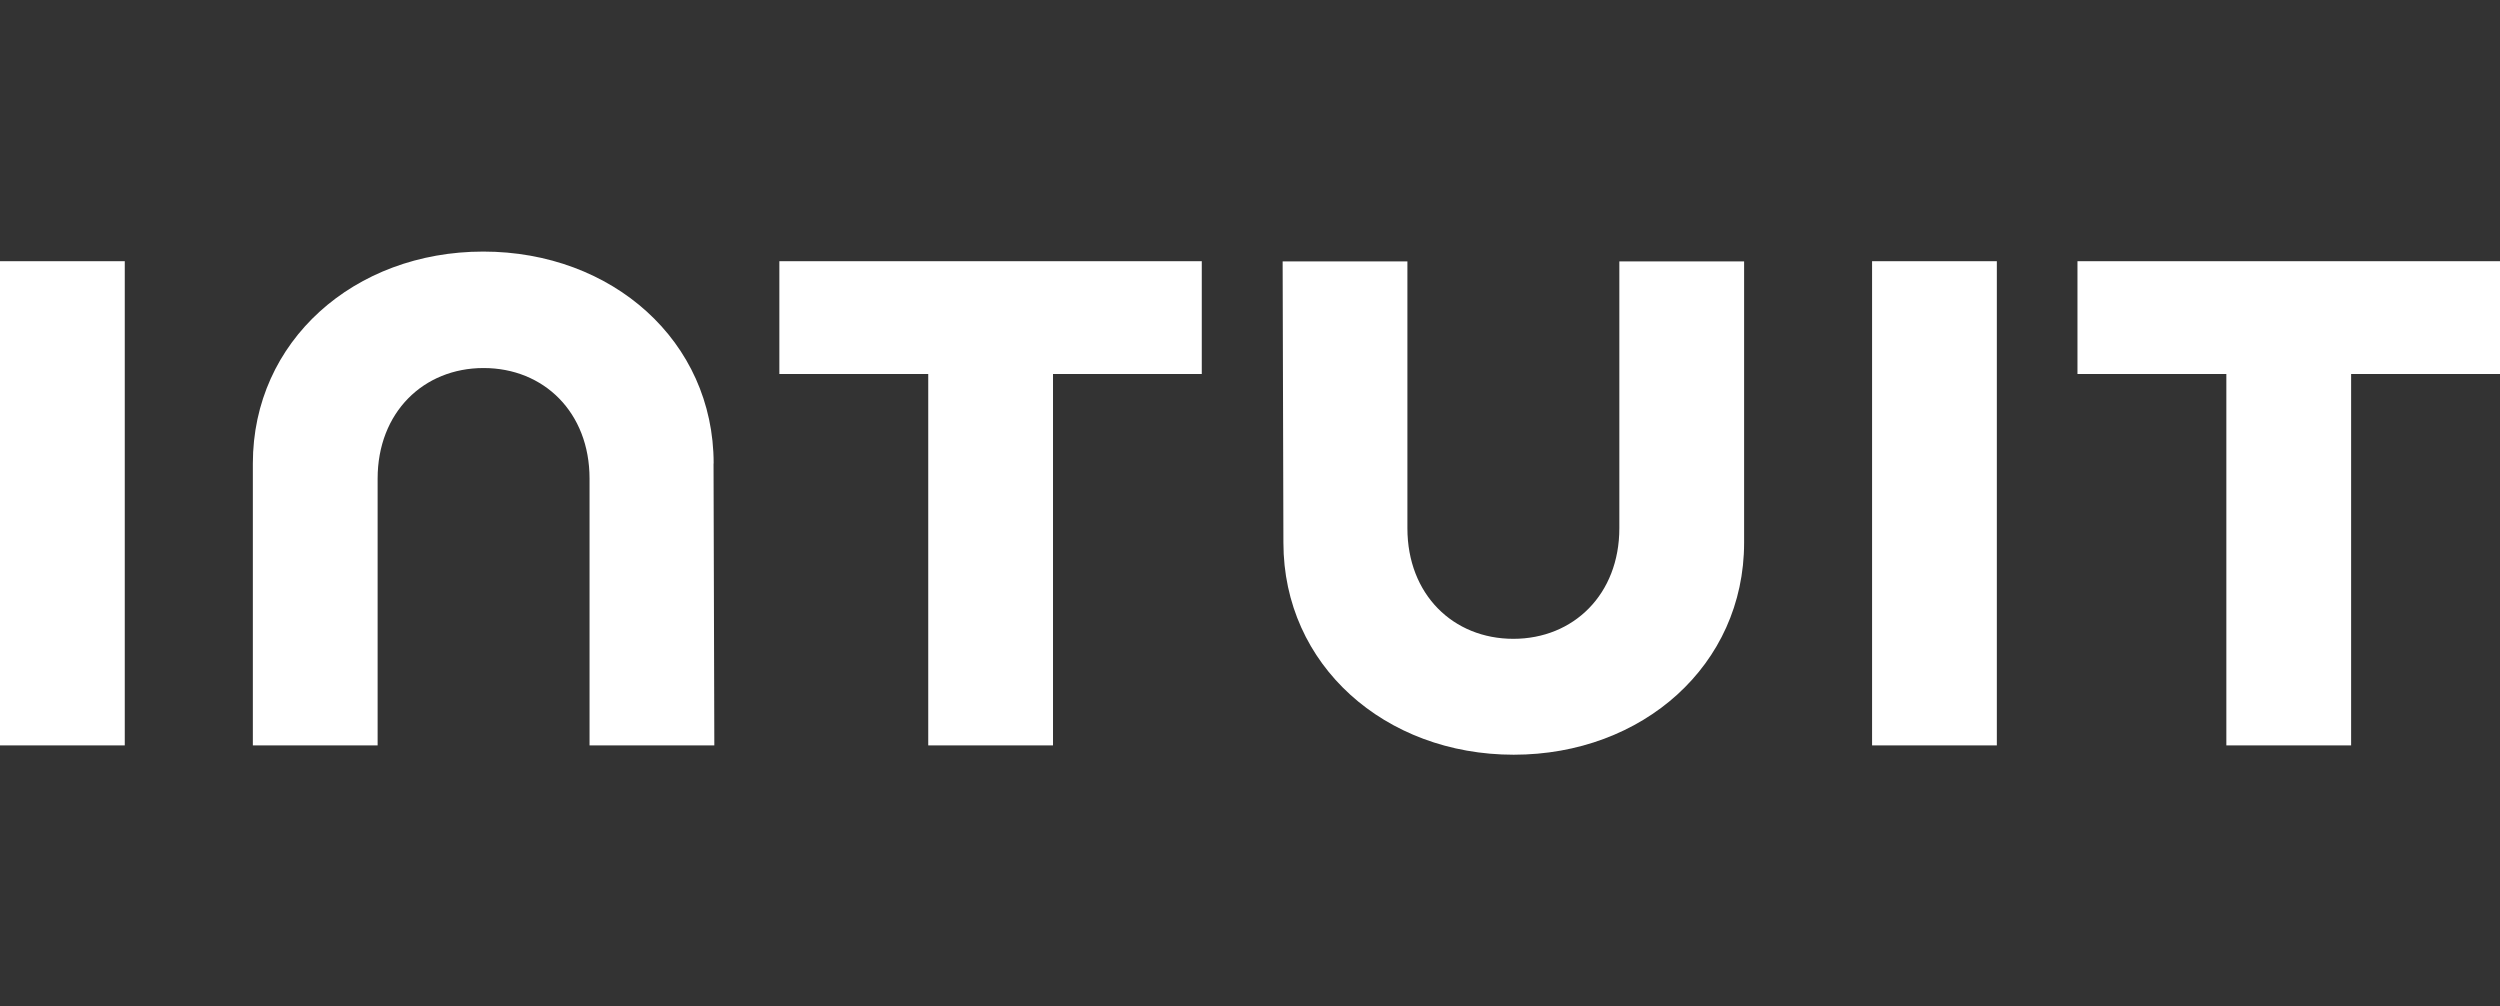
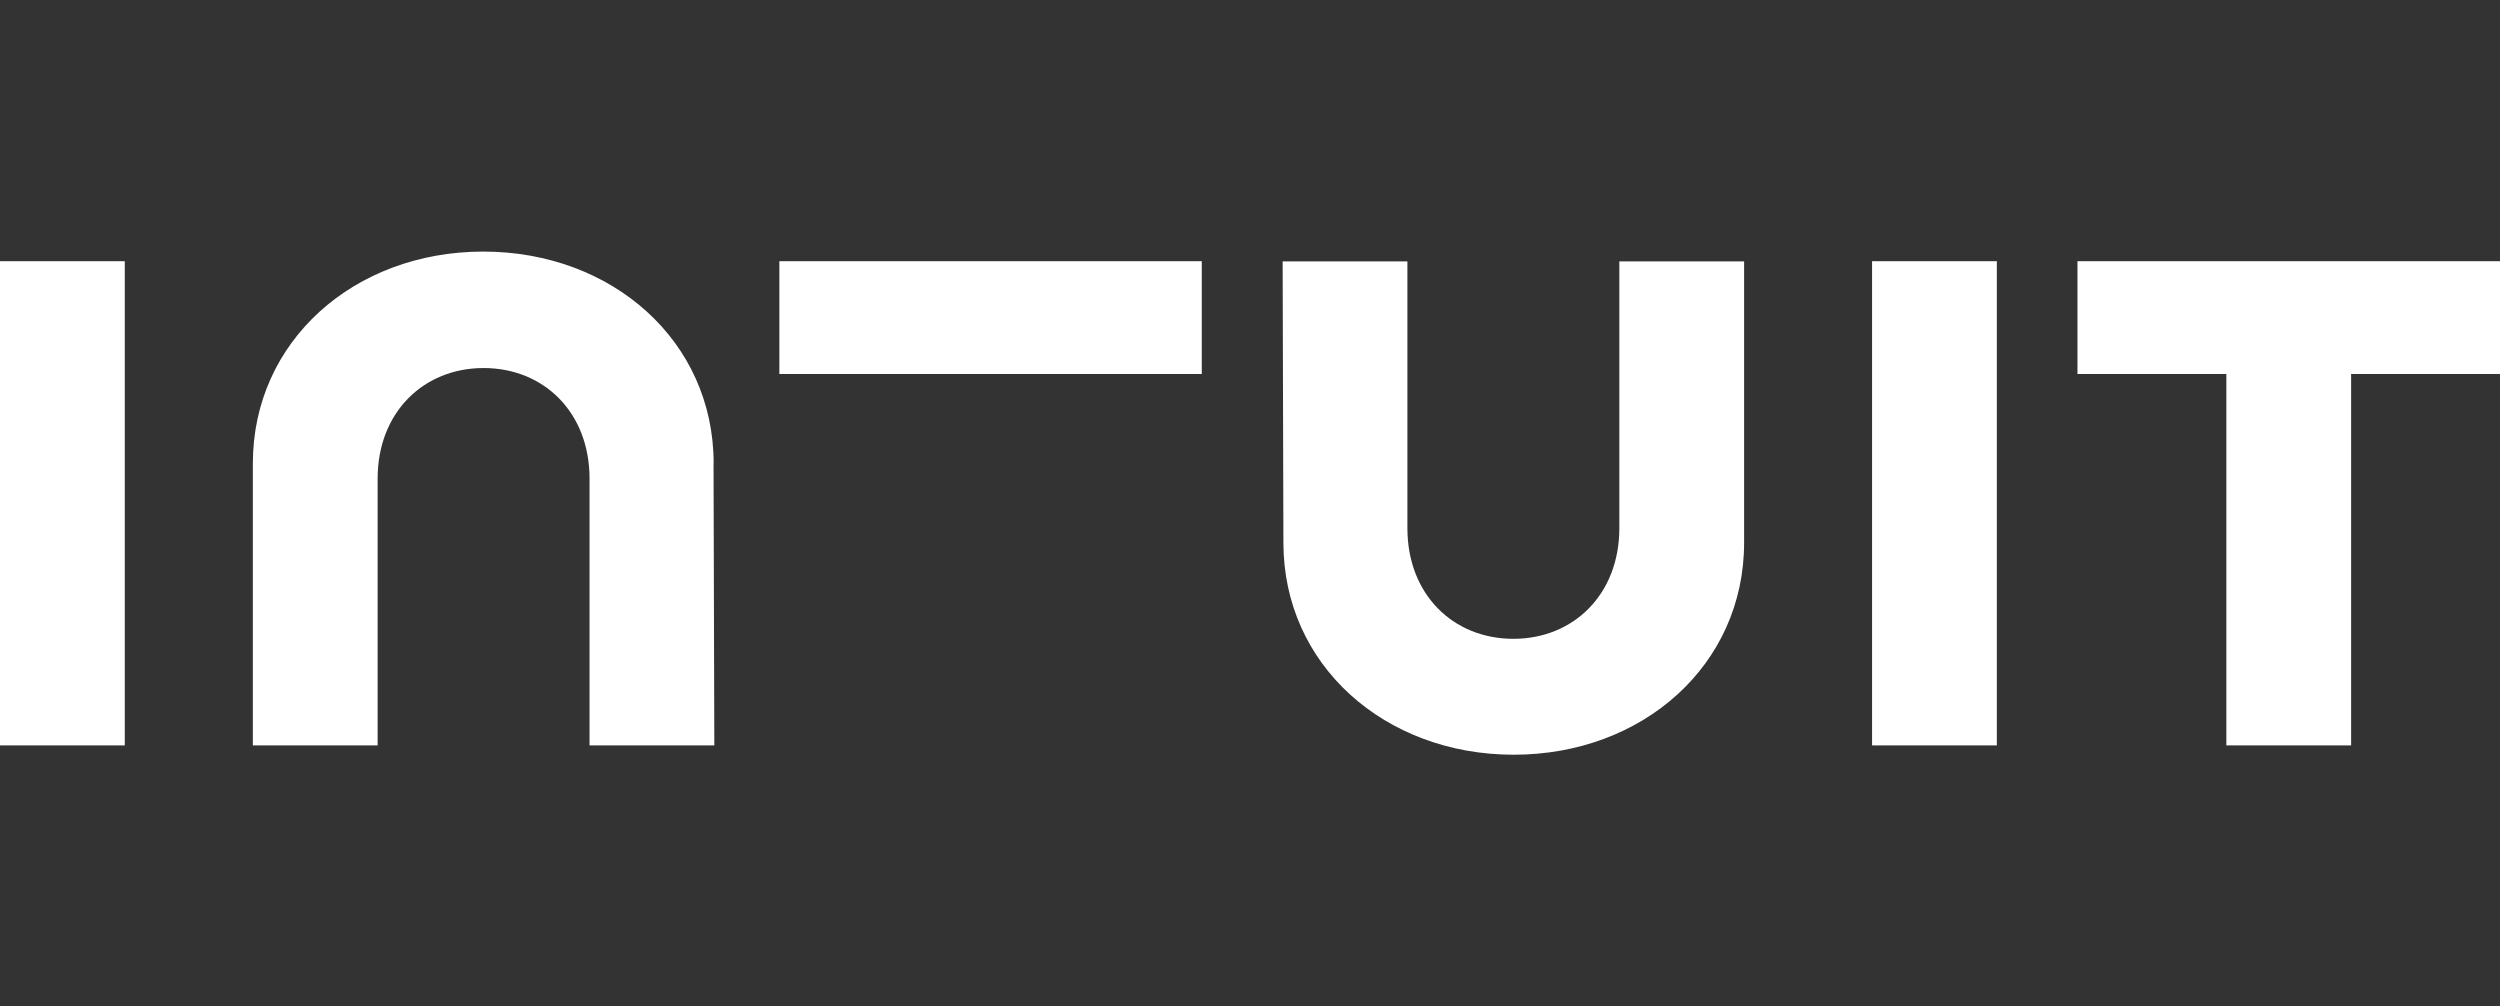
<svg xmlns="http://www.w3.org/2000/svg" width="159" height="64" viewBox="0 0 159 64" fill="none">
  <rect x="0" y="0" width="159" height="64" fill="#333333" stroke="none" />
-   <path d="M81.625 34.517C81.625 42.304 88.076 48 96.272 48C104.467 48 110.925 42.304 110.925 34.517V16.627H102.99V33.595C102.99 37.798 100.077 40.629 96.25 40.629C92.424 40.629 89.511 37.812 89.511 33.595V16.627H81.576L81.625 34.517ZM132.127 23.787H141.596V47.409H149.531V23.787H159V16.613H132.127L132.127 23.787ZM126.999 16.613H119.064V47.408H126.999V16.613ZM49.567 23.787H59.036V47.409H66.971V23.787H76.433V16.613H49.567V23.787ZM7.935 16.613H0V47.408H7.935V16.613ZM45.388 29.476C45.388 21.689 38.937 16 30.735 16C22.532 16 16.081 21.689 16.081 29.476V47.408H24.017V30.44C24.017 26.237 26.929 23.407 30.756 23.407C34.583 23.407 37.495 26.223 37.495 30.44V47.408H45.431L45.381 29.476H45.388Z" fill="white" />
+   <path d="M81.625 34.517C81.625 42.304 88.076 48 96.272 48C104.467 48 110.925 42.304 110.925 34.517V16.627H102.99V33.595C102.99 37.798 100.077 40.629 96.25 40.629C92.424 40.629 89.511 37.812 89.511 33.595V16.627H81.576L81.625 34.517ZM132.127 23.787H141.596V47.409H149.531V23.787H159V16.613H132.127L132.127 23.787ZM126.999 16.613H119.064V47.408H126.999V16.613ZM49.567 23.787H59.036H66.971V23.787H76.433V16.613H49.567V23.787ZM7.935 16.613H0V47.408H7.935V16.613ZM45.388 29.476C45.388 21.689 38.937 16 30.735 16C22.532 16 16.081 21.689 16.081 29.476V47.408H24.017V30.44C24.017 26.237 26.929 23.407 30.756 23.407C34.583 23.407 37.495 26.223 37.495 30.44V47.408H45.431L45.381 29.476H45.388Z" fill="white" />
</svg>